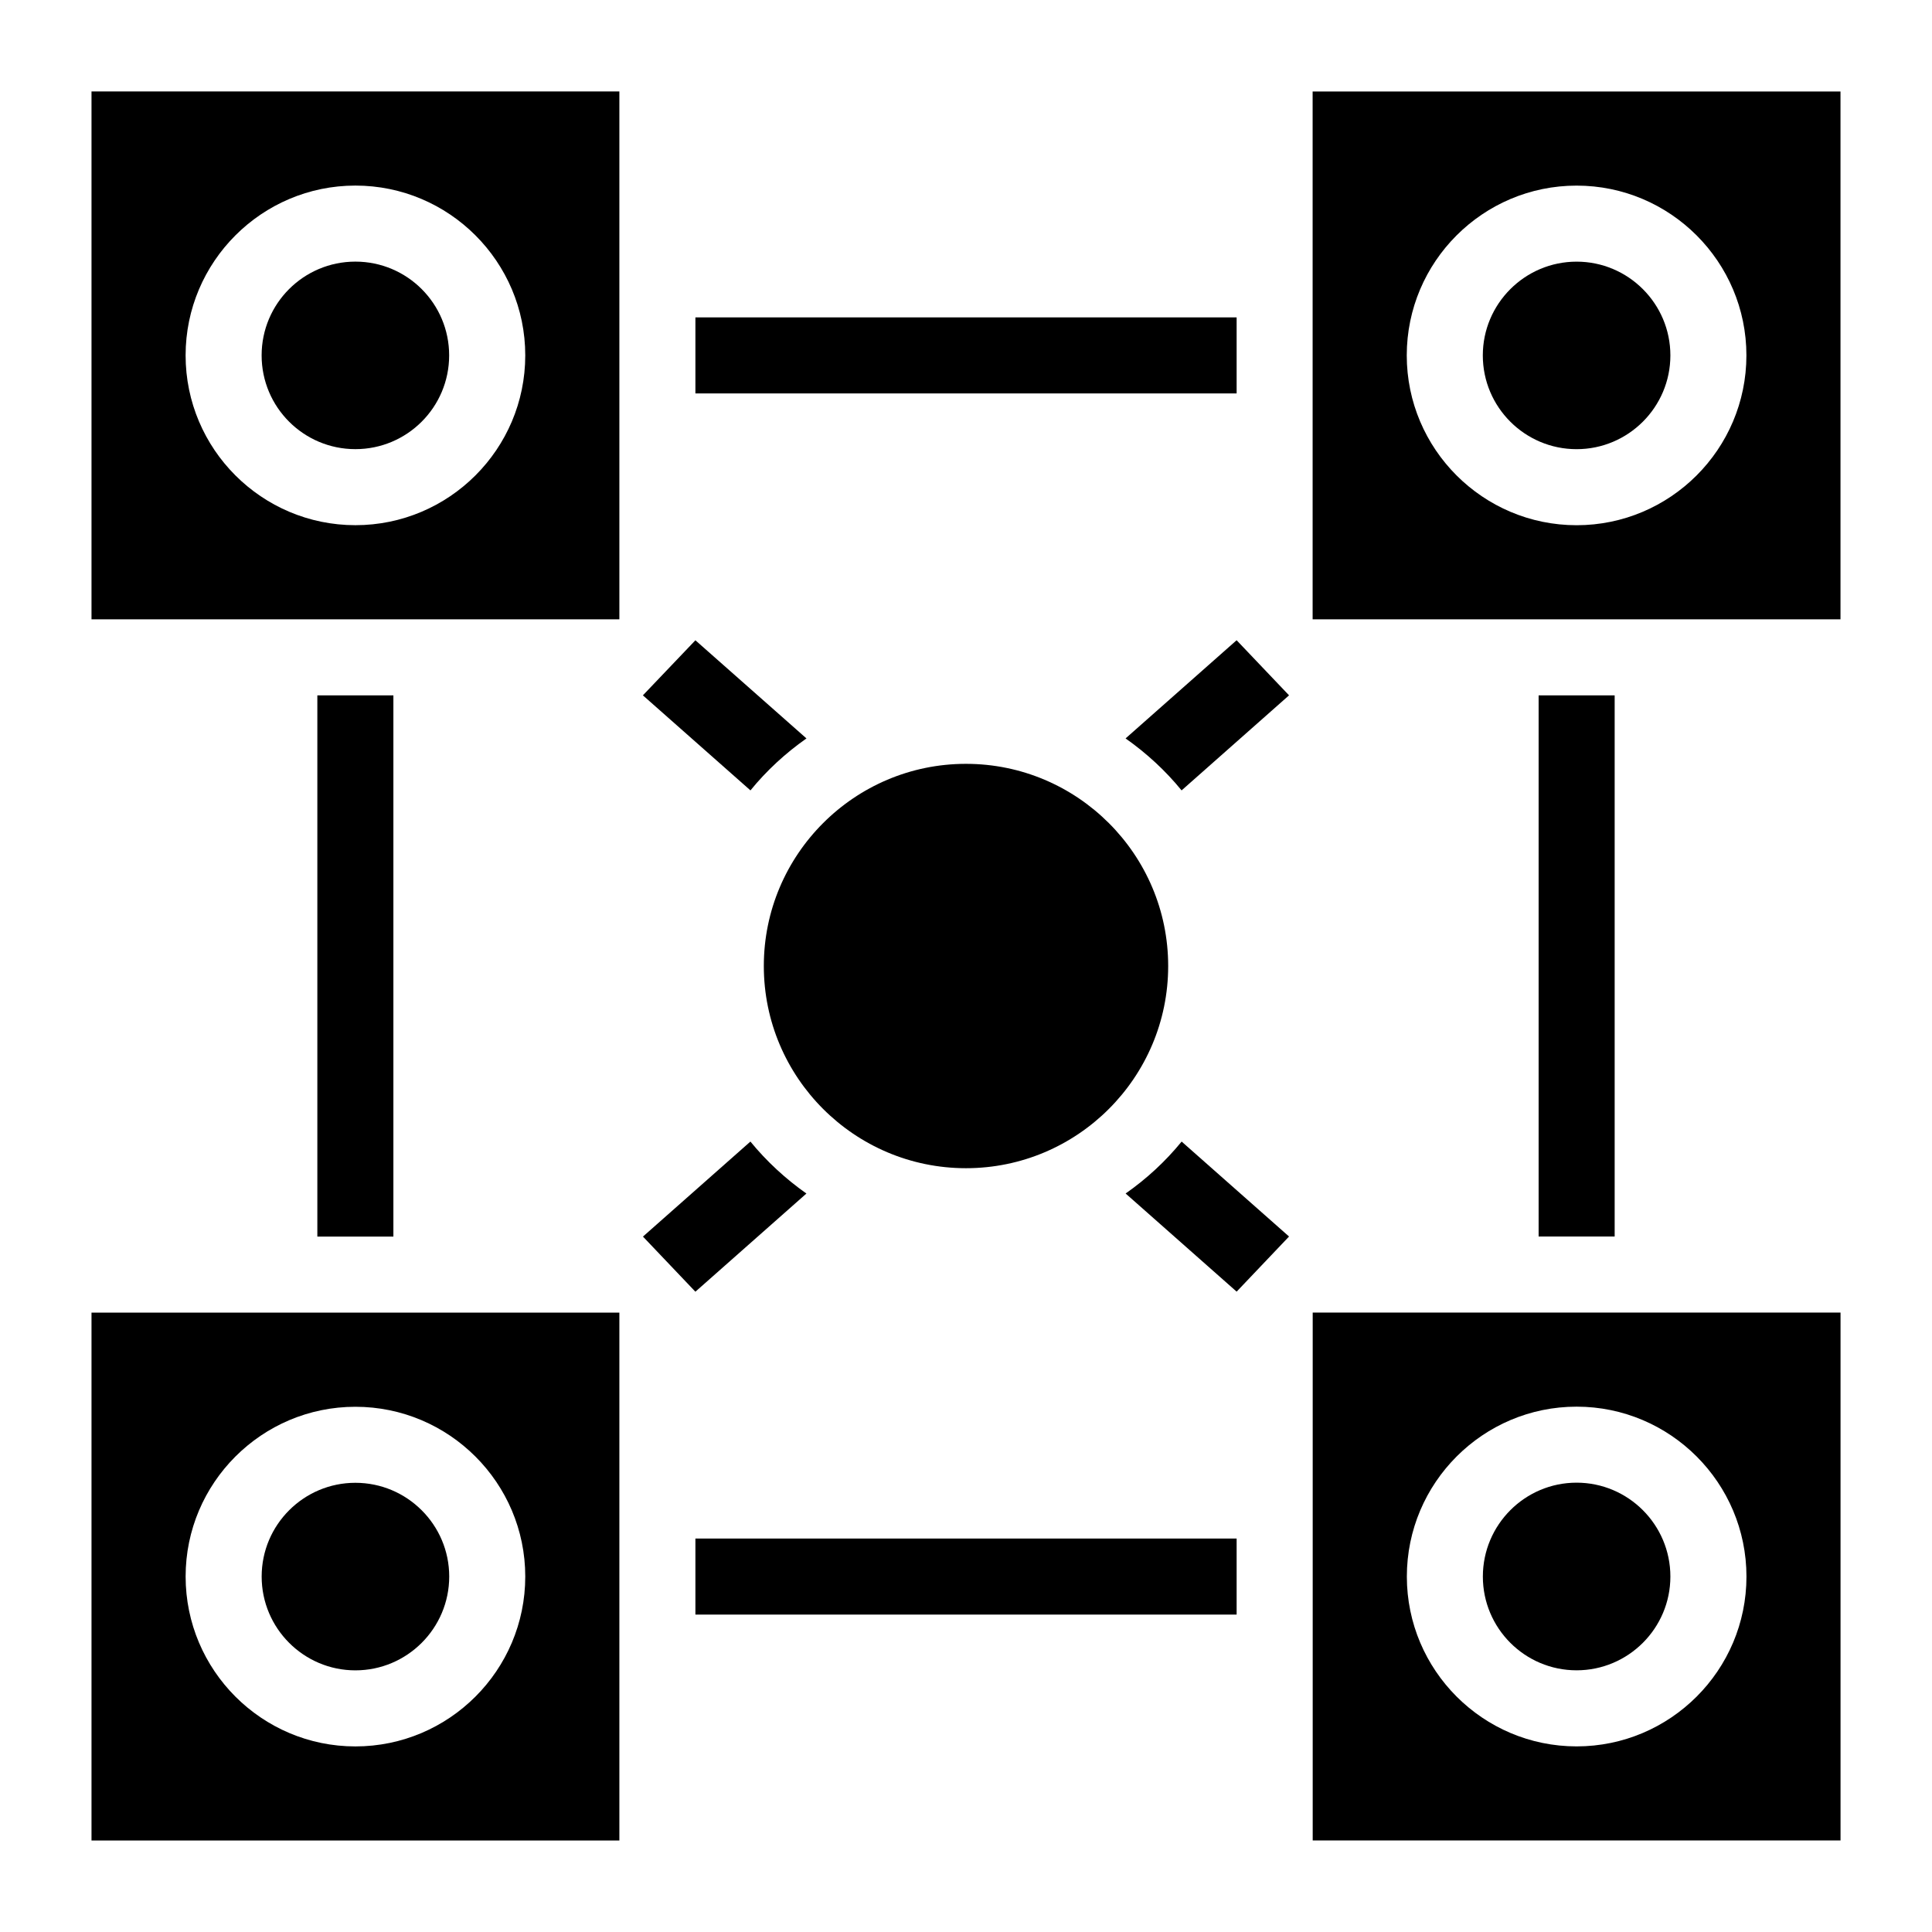
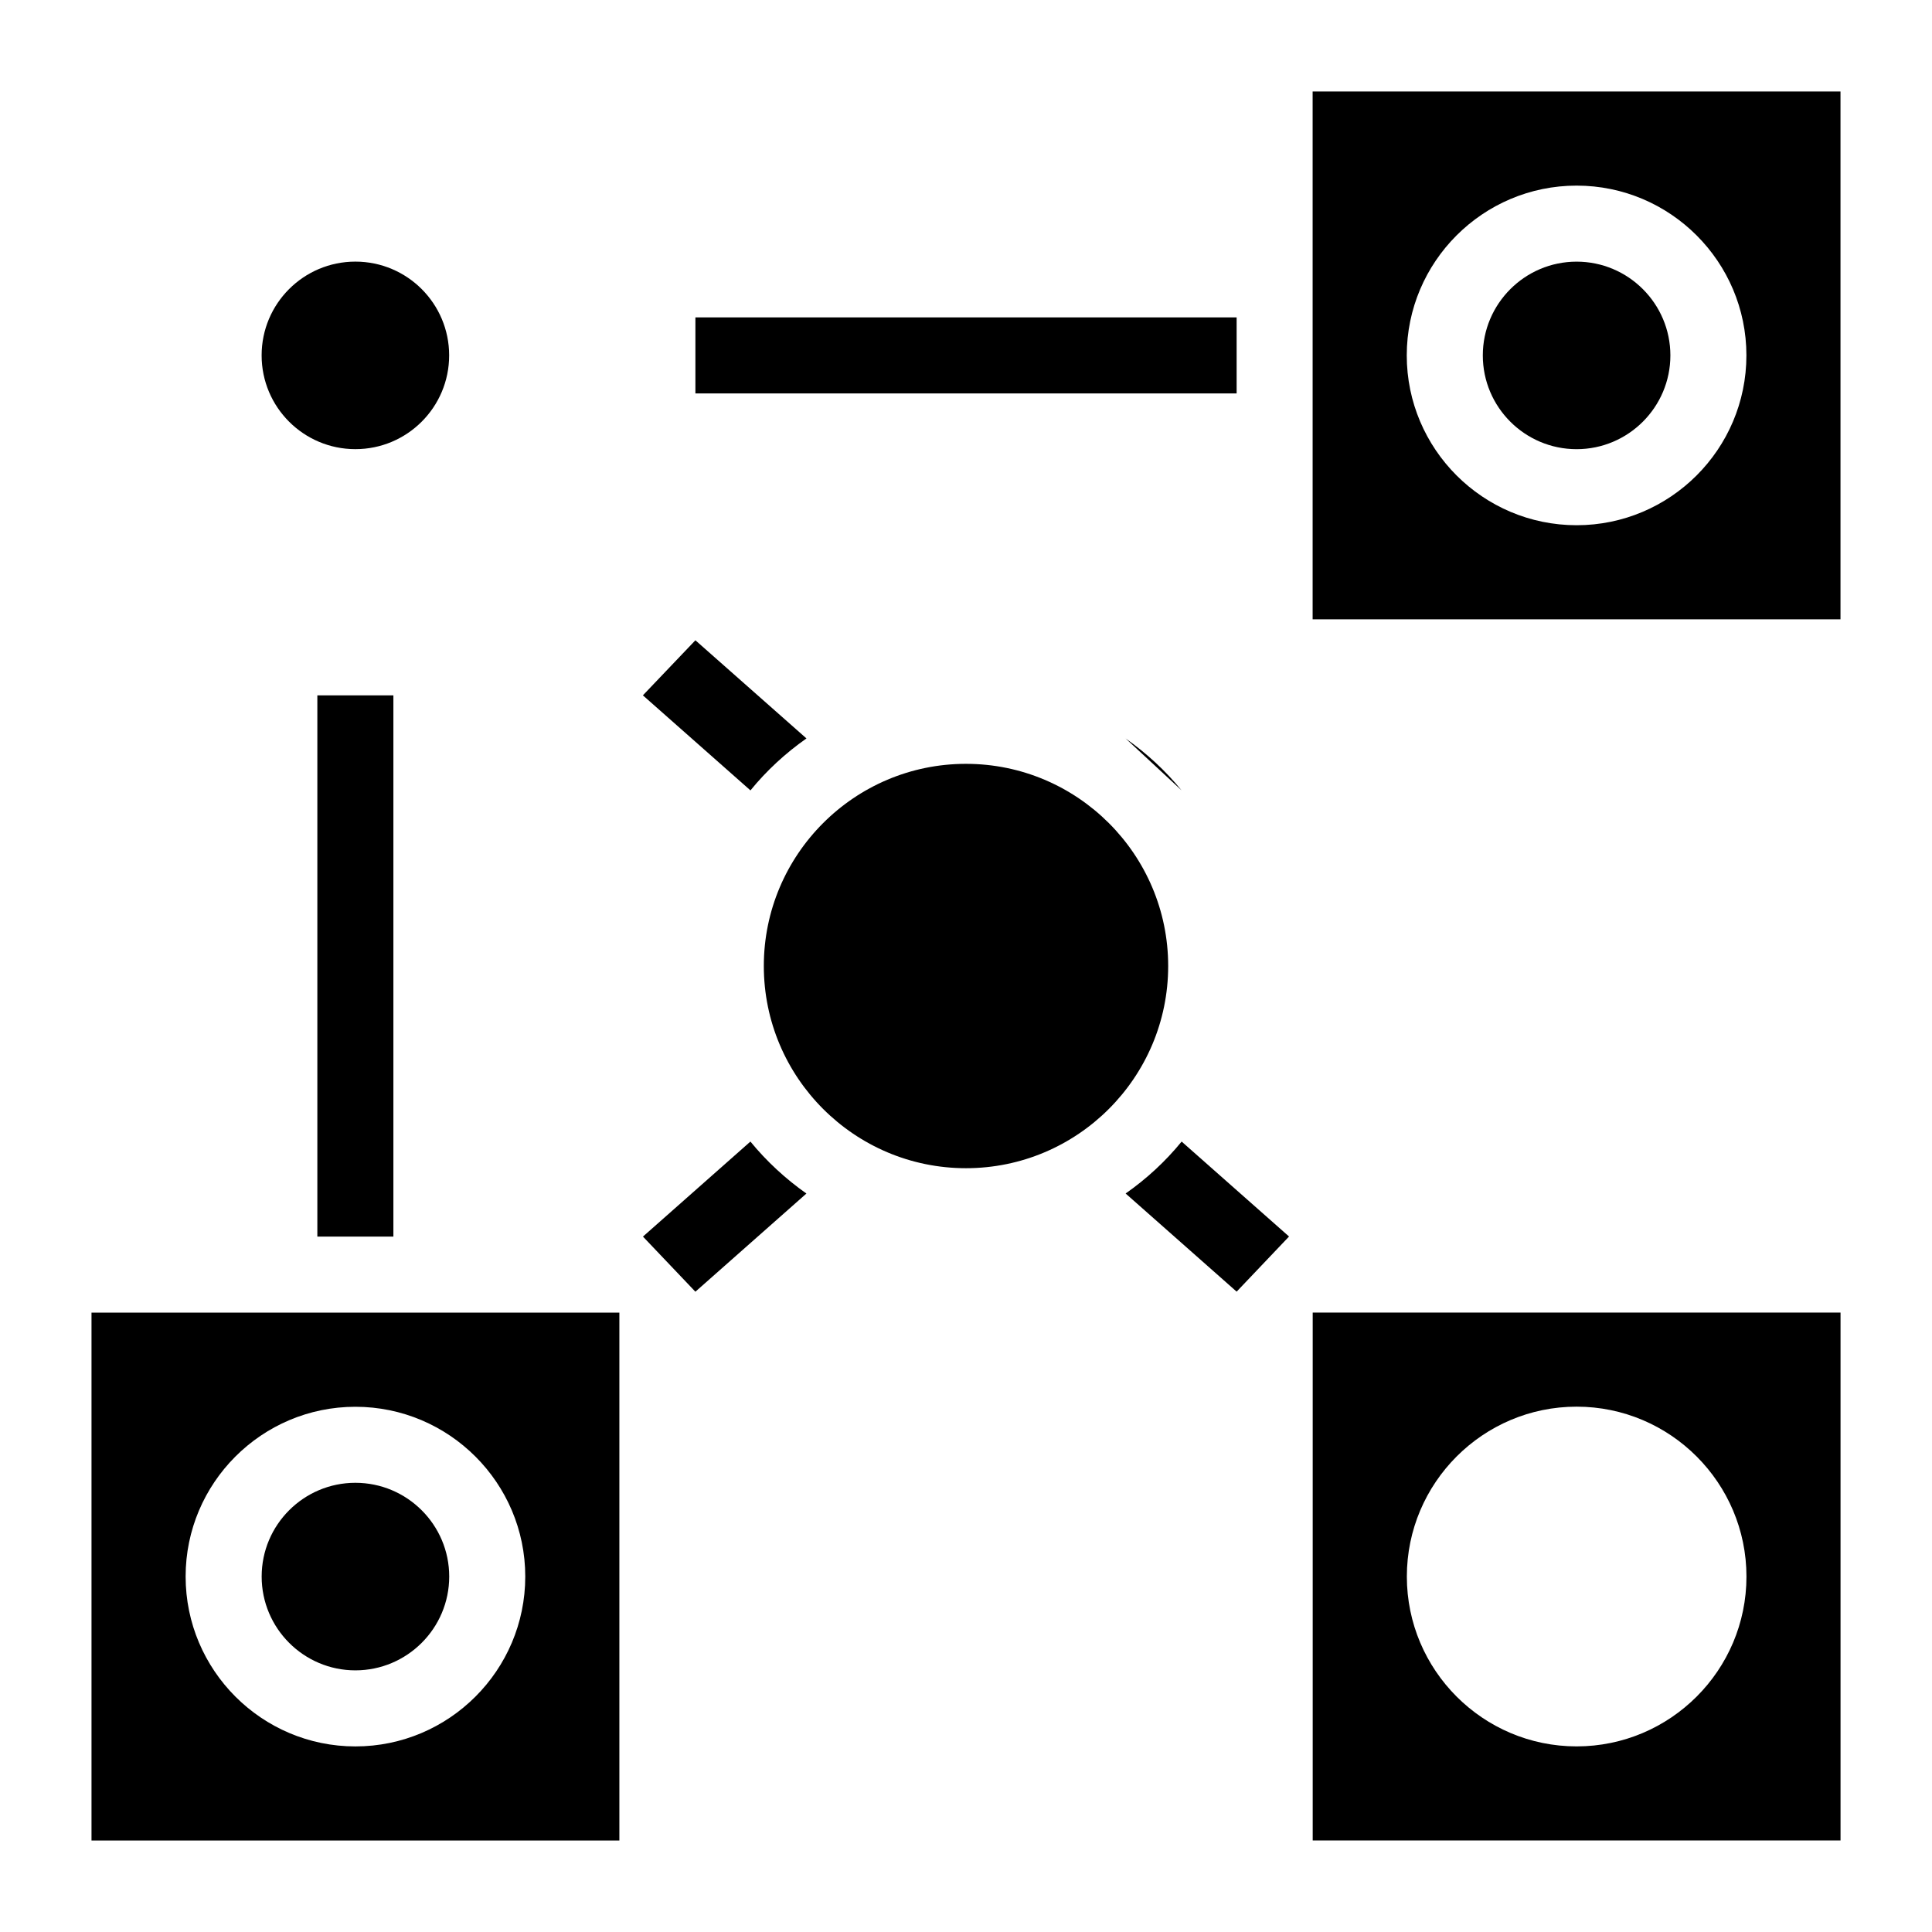
<svg xmlns="http://www.w3.org/2000/svg" fill="#000000" width="800px" height="800px" version="1.1" viewBox="144 144 512 512">
  <g>
-     <path d="m442.29 339.69c5.551 3.91 10.559 8.523 14.844 13.773l28.477-25.191-13.895-14.602z" />
+     <path d="m442.29 339.69c5.551 3.91 10.559 8.523 14.844 13.773z" />
    <path d="m491.86 168.25v139.88h139.89v-139.88zm69.957 114.94c-24.816 0-45.012-20.184-45.012-45 0-24.809 20.191-45 45.012-45 24.816 0 45 20.184 45 45-0.008 24.82-20.191 45-45 45z" />
    <path d="m561.82 213.34c-13.703 0-24.859 11.145-24.859 24.848s11.145 24.848 24.859 24.848c13.695 0 24.848-11.145 24.848-24.848 0.004-13.703-11.152-24.848-24.848-24.848z" />
    <path d="m263.03 238.18c0 13.723-11.125 24.848-24.848 24.848s-24.848-11.125-24.848-24.848 11.125-24.848 24.848-24.848 24.848 11.125 24.848 24.848" />
    <path d="m346.42 400c0 29.555 24.031 53.586 53.574 53.586 29.555 0 53.586-24.043 53.586-53.586s-24.043-53.574-53.586-53.574c-29.539-0.004-53.574 24.031-53.574 53.574z" />
    <path d="m357.72 339.69-29.434-26.008-13.914 14.59 28.504 25.191c4.273-5.246 9.281-9.863 14.844-13.773z" />
    <path d="m357.71 460.3c-5.551-3.91-10.559-8.535-14.844-13.773l-28.477 25.18 13.895 14.609z" />
    <path d="m442.3 460.29 29.422 26.008 13.887-14.609-28.465-25.16c-4.281 5.25-9.289 9.875-14.844 13.762z" />
-     <path d="m168.25 308.12h139.89v-139.88h-139.89zm69.938-114.94c24.816 0 45.012 20.184 45.012 45s-20.191 45-45.012 45c-24.816 0-45-20.184-45-45 0-24.805 20.195-45 45-45z" />
-     <path d="m551.75 328.28h20.152v143.41h-20.152z" />
    <path d="m168.25 631.75h139.89v-139.89h-139.89zm69.93-114.94c24.816 0 45.02 20.184 45.02 44.988 0 24.828-20.191 45.02-45.02 45.02-24.809 0-44.988-20.191-44.988-45.02-0.004-24.805 20.18-44.988 44.988-44.988z" />
-     <path d="m561.81 586.65c13.703 0 24.859-11.145 24.859-24.848 0-13.715-11.145-24.879-24.859-24.879-13.695 0-24.836 11.156-24.836 24.879-0.004 13.703 11.133 24.848 24.836 24.848z" />
    <path d="m328.29 228.11h143.43v20.152h-143.43z" />
    <path d="m491.88 631.74h139.88v-139.9h-139.88zm69.938-114.96c24.816 0 45.012 20.203 45.012 45.031 0 24.816-20.191 45-45.012 45-24.809 0-44.988-20.184-44.988-45-0.004-24.828 20.18-45.031 44.988-45.031z" />
-     <path d="m328.29 551.73h143.43v20.152h-143.43z" />
    <path d="m238.18 586.66c13.715 0 24.867-11.156 24.867-24.867 0-13.695-11.156-24.836-24.867-24.836-13.695 0-24.836 11.133-24.836 24.836-0.004 13.711 11.141 24.867 24.836 24.867z" />
    <path d="m228.1 328.28h20.152v143.43h-20.152z" />
  </g>
</svg>